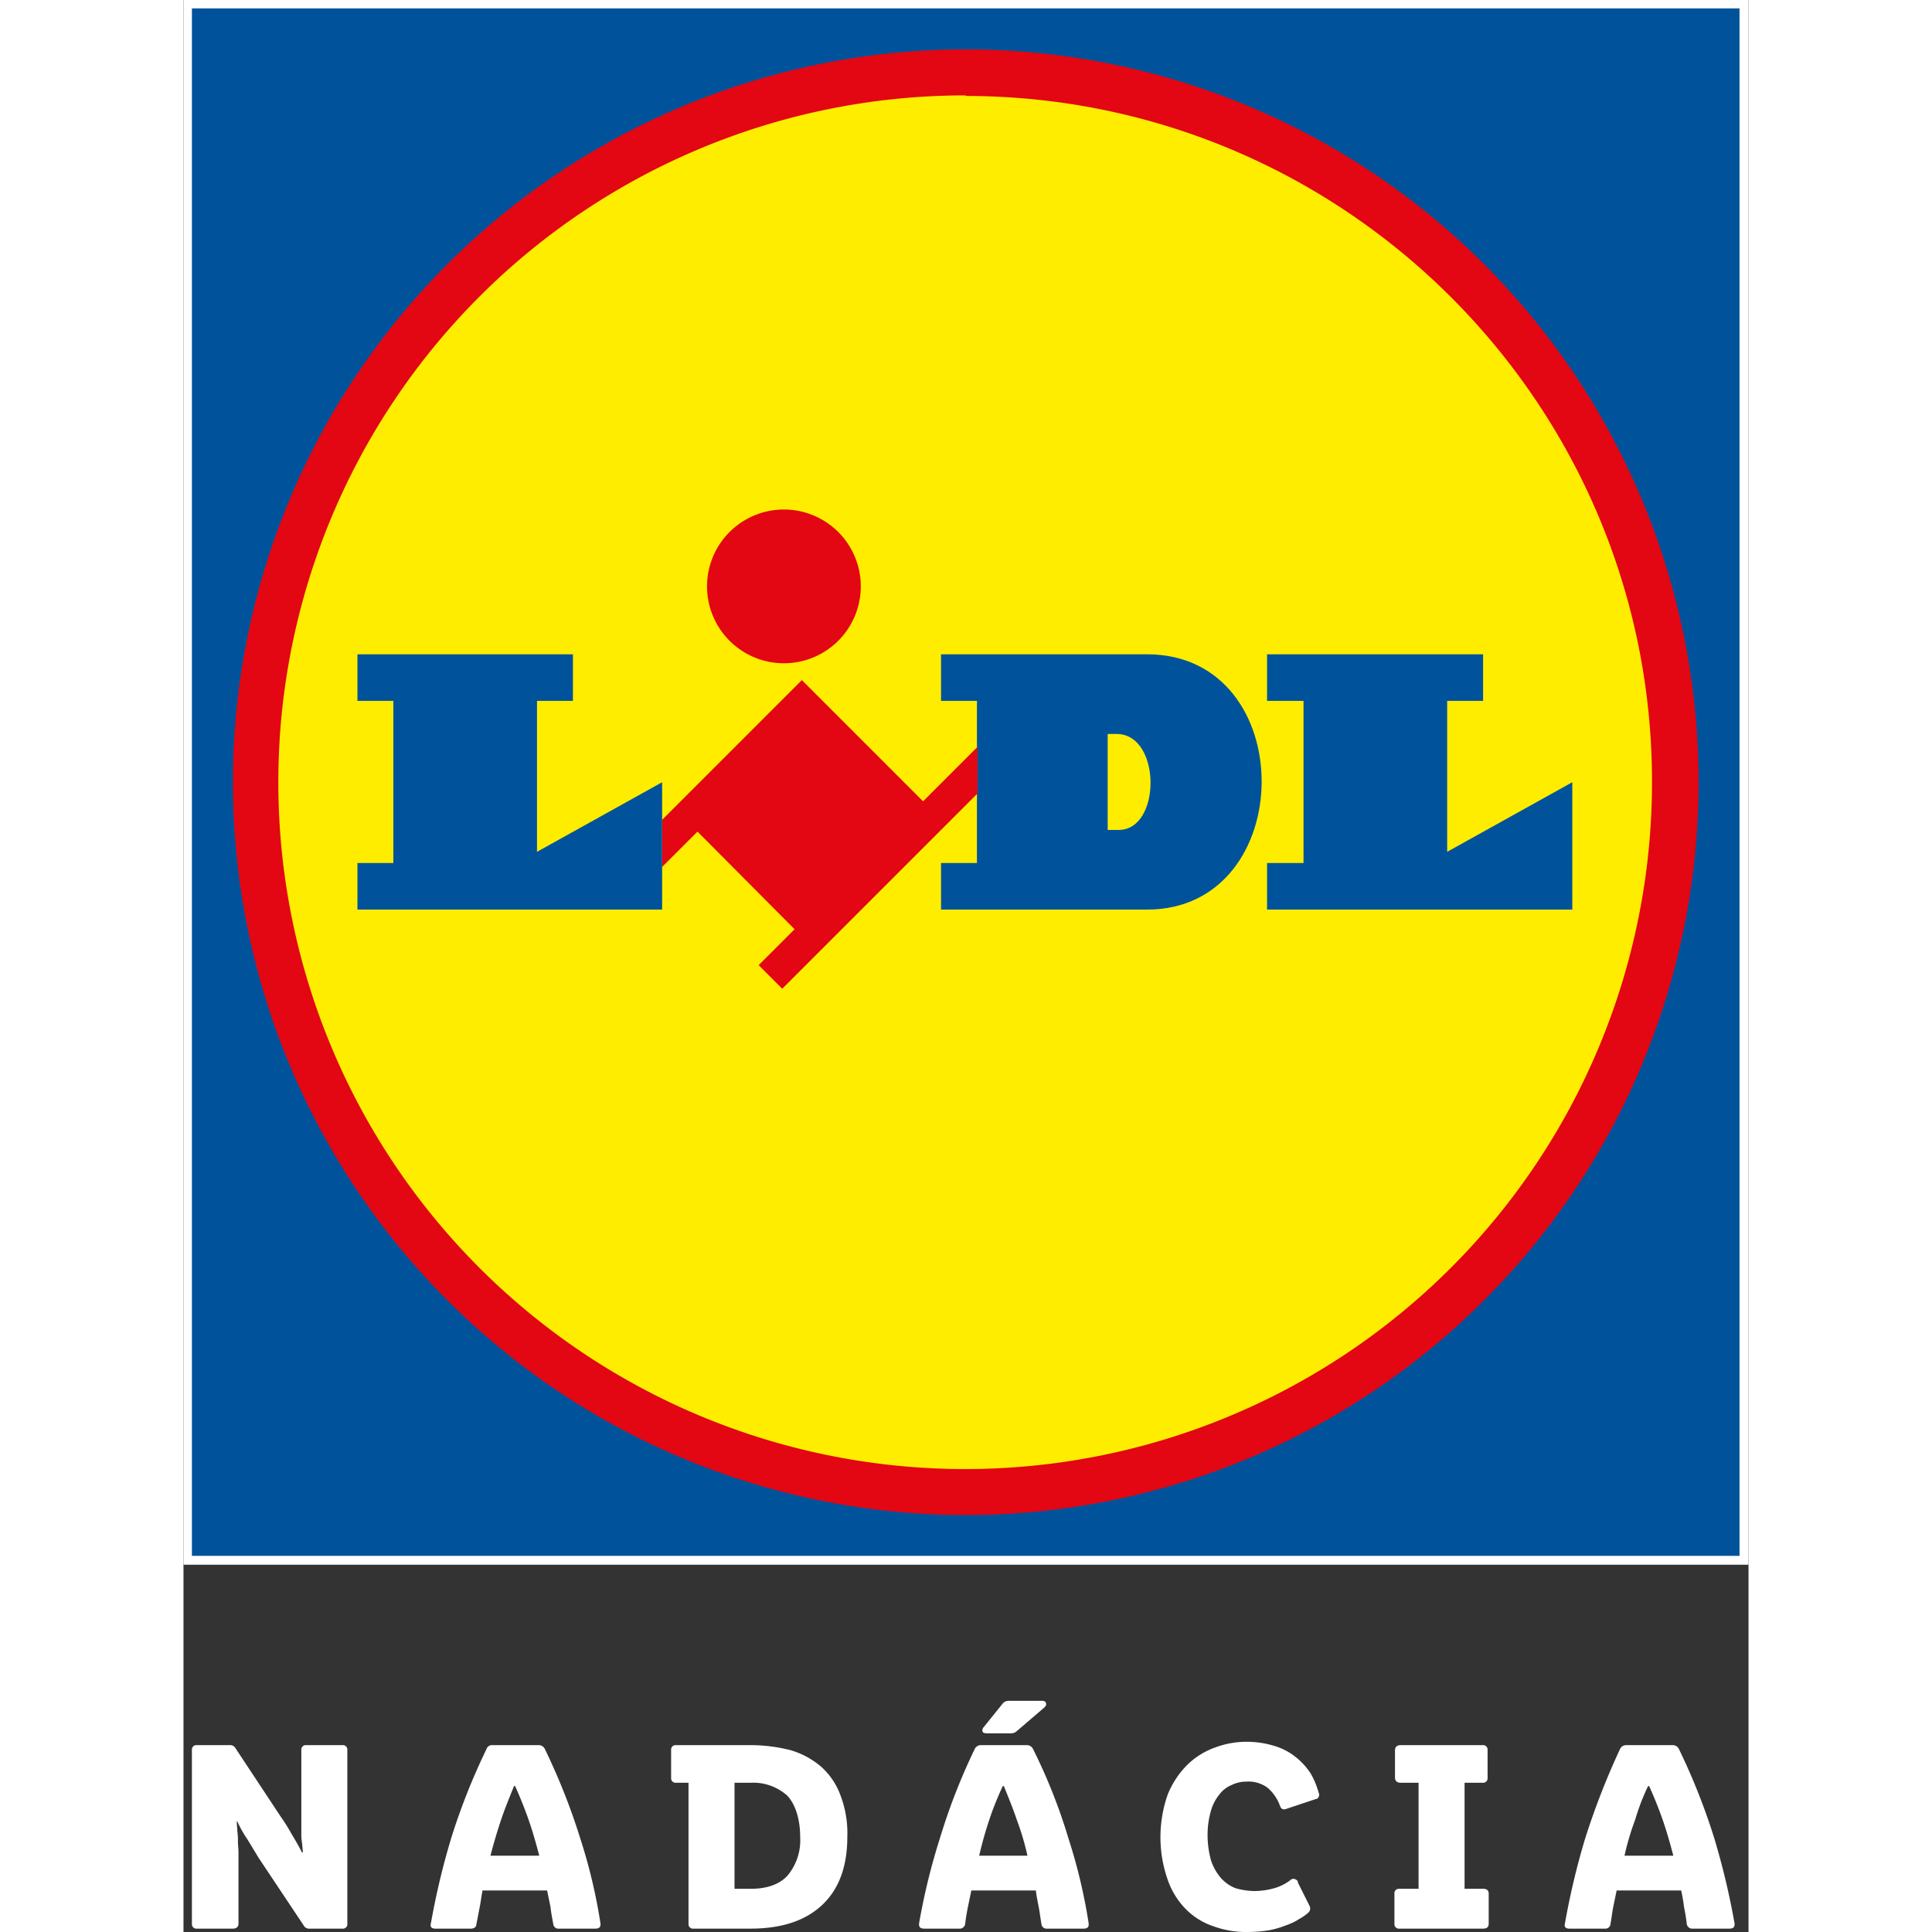
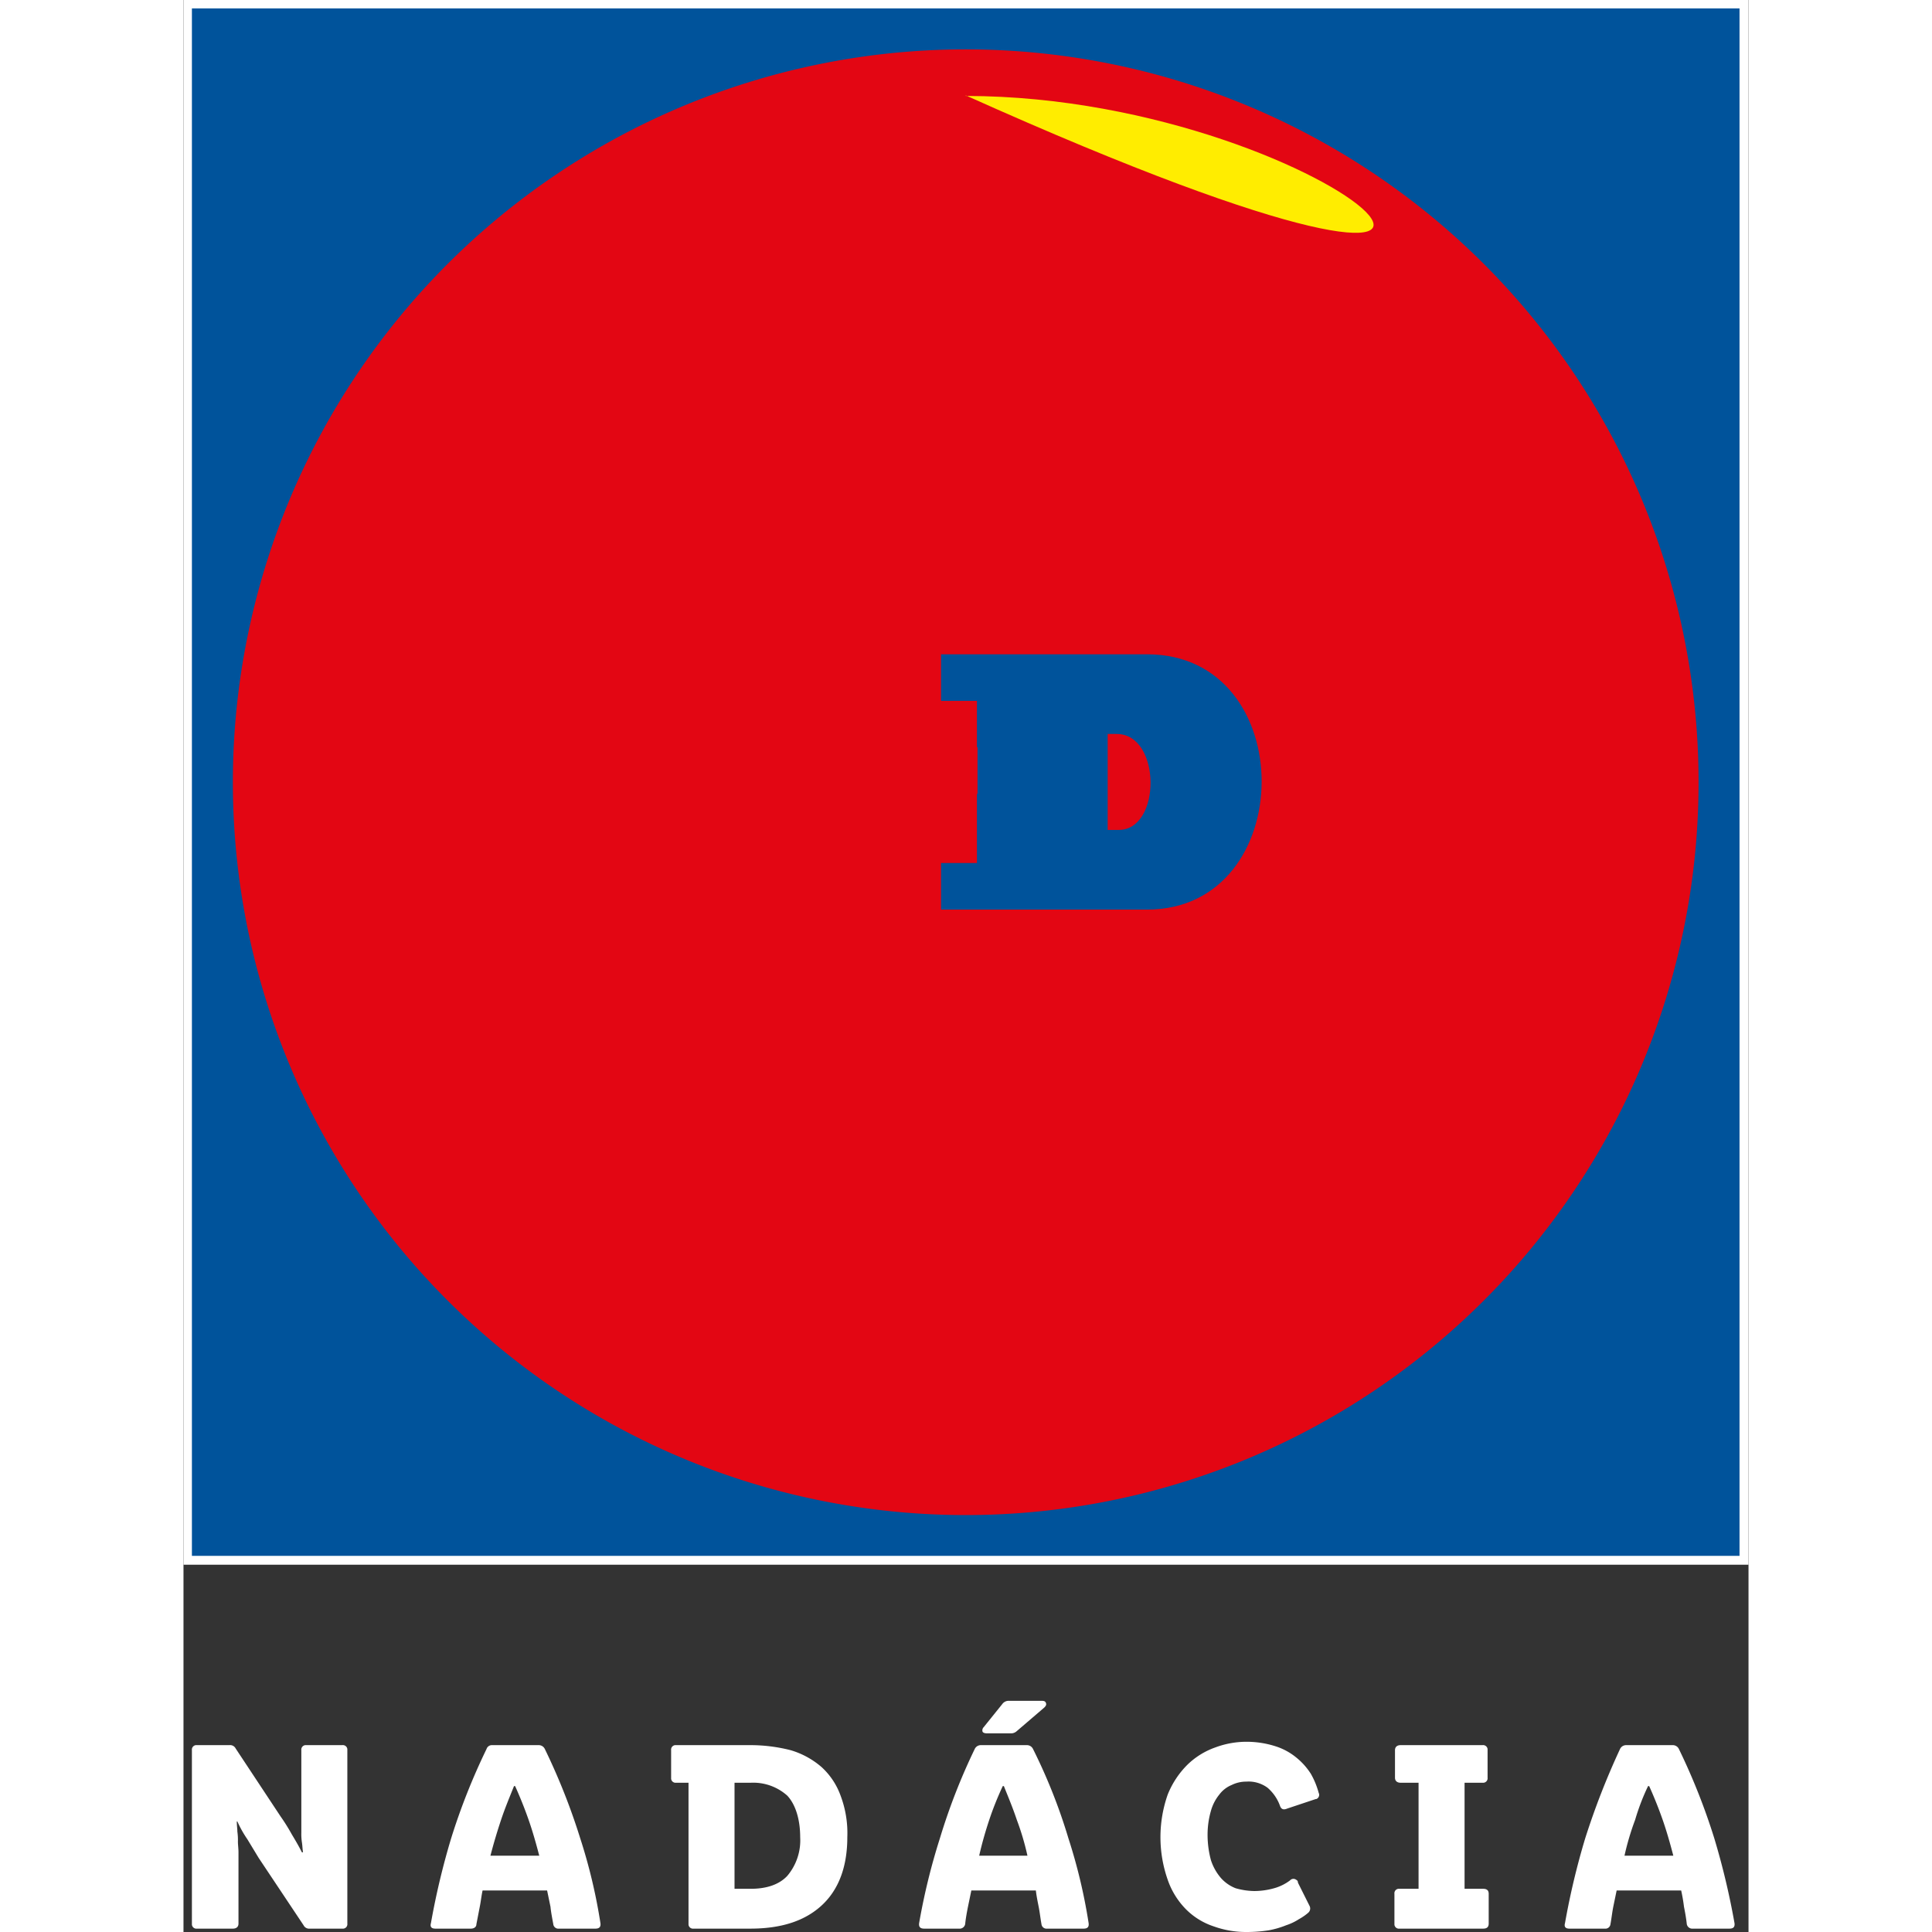
<svg xmlns="http://www.w3.org/2000/svg" width="54" height="54" viewBox="0 0 278.9 344.3" version="1.1" xml:space="preserve" style="fill-rule:evenodd;clip-rule:evenodd;stroke-linejoin:round;stroke-miterlimit:2;">
  <rect x="0" y="0" width="278.9" height="344.3" fill="#333333" stroke="none" />
  <path class="acls-1" d="M28.3 311a.8.8 0 0 1 .9.7v31.1a.8.8 0 0 1-.7.9h-6a1.1 1.1 0 0 1-1.1-.6l-8-12-2-3.3a20.2 20.2 0 0 1-1.8-3.2h-.1c0 .7.1 1.3.1 1.8a10.9 10.9 0 0 1 .1 1.8c0 .6.1 1.2.1 1.9v12.7c0 .6-.4.9-1 .9H2.4a.8.8 0 0 1-.9-.7v-31.1a.8.8 0 0 1 .7-.9h6a1.1 1.1 0 0 1 1.1.6l8 12.1a34.5 34.5 0 0 1 2 3.2c.6 1 1.2 2 1.8 3.2h.2c-.1-.6-.1-1.2-.2-1.8a9.7 9.7 0 0 1-.1-1.7v-14.7a.8.8 0 0 1 .7-.9h6.6zM66.9 343.7a.9.9 0 0 1-1-.8c-.2-1.1-.4-2.1-.5-3.1l-.6-2.9H53.3c-.2.9-.3 1.9-.5 2.9l-.6 3.1c0 .5-.4.8-1 .8h-6.3c-.7 0-1-.3-.8-1a132.5 132.5 0 0 1 3.6-15.1 114.3 114.3 0 0 1 6.3-15.9 1 1 0 0 1 1-.7h8.3a1.2 1.2 0 0 1 1.1.7 114.3 114.3 0 0 1 6.3 15.9 97.6 97.6 0 0 1 3.6 15.1c.1.7-.2 1-.9 1zm-8-25.4c-.8 2-1.6 3.9-2.3 6s-1.3 4.1-1.9 6.4h8.7c-.6-2.3-1.2-4.4-1.9-6.4s-1.5-4-2.4-6zM87.8 317.7a.8.8 0 0 1-.9-.7v-5.1a.8.8 0 0 1 .7-.9H101a29 29 0 0 1 7.2.9 14.8 14.8 0 0 1 5.5 3 12.7 12.7 0 0 1 3.4 5.1 18.9 18.9 0 0 1 1.2 7.4c0 5.2-1.5 9.3-4.5 12.1s-7.2 4.2-12.8 4.2H90.9a.8.8 0 0 1-.9-.7v-25.3zm13.3 18.9c2.9 0 5.1-.8 6.5-2.3a9.8 9.8 0 0 0 2.3-6.9c0-3.1-.8-5.8-2.3-7.4a9.1 9.1 0 0 0-6.5-2.3h-2.9v18.9zM153.9 343.7a.9.9 0 0 1-1-.8c-.2-1.1-.3-2.1-.5-3.1s-.4-2-.5-2.9h-11.5l-.6 2.9c-.2 1-.4 2.1-.5 3.1a1 1 0 0 1-1.1.8H132c-.7 0-1-.3-.9-1a114.6 114.6 0 0 1 3.7-15.1 109.2 109.2 0 0 1 6.2-15.9 1.2 1.2 0 0 1 1.1-.7h8.2a1.2 1.2 0 0 1 1.1.7 99.3 99.3 0 0 1 6.3 15.9 97.6 97.6 0 0 1 3.6 15.1c.1.7-.2 1-.9 1zm-7.9-25.4q-1.4 3-2.4 6c-.7 2.1-1.3 4.2-1.8 6.4h8.6a47.1 47.1 0 0 0-1.9-6.4c-.7-2.1-1.5-4-2.3-6zm6.9-15.2c.5 0 .7.1.8.4s0 .5-.3.8l-4.9 4.2a1.5 1.5 0 0 1-1.1.4h-4.2c-.4 0-.7-.1-.8-.3a.8.8 0 0 1 .2-.8l3.3-4.1a1.4 1.4 0 0 1 1.2-.6zM189.5 344.3a17 17 0 0 1-5.9-1 12.5 12.5 0 0 1-4.9-3 13.9 13.9 0 0 1-3.3-5.3 22.9 22.9 0 0 1 0-15.2 15.8 15.8 0 0 1 3.5-5.3 13.6 13.6 0 0 1 5-3.1 15.9 15.9 0 0 1 5.7-1 16.9 16.9 0 0 1 5 .8 11.1 11.1 0 0 1 3.7 2 12 12 0 0 1 2.6 2.9 14.3 14.3 0 0 1 1.4 3.4.8.8 0 0 1-.4 1.1h-.1l-5.1 1.7c-.7.3-1.1.1-1.3-.5a7.7 7.7 0 0 0-2.2-3.2 5.7 5.7 0 0 0-3.8-1.1 5.8 5.8 0 0 0-2.6.6 5.2 5.2 0 0 0-2.2 1.7 8 8 0 0 0-1.5 2.9 15.4 15.4 0 0 0-.6 4.3 17.4 17.4 0 0 0 .6 4.5 9.2 9.2 0 0 0 1.8 3.2 6.8 6.8 0 0 0 2.6 1.8 12.6 12.6 0 0 0 3.3.5 13.2 13.2 0 0 0 3.9-.6 8.5 8.5 0 0 0 2.5-1.3.8.8 0 0 1 1.1-.1.5.5 0 0 1 .3.5l2.1 4.2a1 1 0 0 1-.3 1.2 9.1 9.1 0 0 1-1.6 1.1 9.7 9.7 0 0 1-2.3 1.1 15.8 15.8 0 0 1-3.1.9 25.6 25.6 0 0 1-3.9.3zM231.5 311a.8.8 0 0 1 .9.7v5.1a.8.8 0 0 1-.7.9h-3.4v18.9h3.3c.7 0 1 .3 1 .9v5.3c0 .6-.3.9-1 .9h-14.9a.8.8 0 0 1-.9-.7v-5.5a.8.8 0 0 1 .7-.9h3.6v-18.9h-3.2c-.6 0-1-.3-1-.9v-4.9c0-.6.4-.9 1-.9zM269 343.7a1 1 0 0 1-1.1-.8c-.1-1-.3-2.1-.5-3.1a29.3 29.3 0 0 0-.5-2.9h-11.5l-.6 2.9c-.2 1-.3 2-.5 3.1a.9.9 0 0 1-1 .8H247c-.7 0-1-.3-.8-1a132.5 132.5 0 0 1 3.6-15.1 134.1 134.1 0 0 1 6.2-15.9 1.2 1.2 0 0 1 1.1-.7h8.3a1.2 1.2 0 0 1 1.1.7 114.3 114.3 0 0 1 6.3 15.9 132.5 132.5 0 0 1 3.6 15.1c.1.7-.2 1-.9 1zm-8-25.4a39.2 39.2 0 0 0-2.3 6 47.1 47.1 0 0 0-1.9 6.4h8.7c-.6-2.3-1.2-4.4-1.9-6.4s-1.5-4-2.4-6zM0 0h278.9v278.85H0z" fill="#fff" />
  <path class="acls-2" fill="#00539b" d="M1.5 1.5h275.8v275.77H1.5z" />
  <path class="acls-3" d="M139.4 8.8A130.6 130.6 0 1 0 270 139.4 130.6 130.6 0 0 0 139.4 8.8" fill="#e30613" fill-rule="evenodd" />
-   <path class="acls-4" d="M139.4 17a122.4 122.4 0 1 0 122.3 122.5C261.8 72 207 17.2 139.5 17.1h-.1" fill="#ffed00" fill-rule="evenodd" />
-   <path class="acls-5" fill="#00539b" fill-rule="evenodd" d="M193.1 116.6v8.3h6.5v28.9h-6.5v8.3h54.4v-22.7l-22.3 12.4v-26.9h6.4v-8.3h-38.5" />
+   <path class="acls-4" d="M139.4 17C261.8 72 207 17.2 139.5 17.1h-.1" fill="#ffed00" fill-rule="evenodd" />
  <path class="acls-5" d="M171.7 116.6H135v8.3h6.4v28.9H135v8.3h36.7c27.1 0 27.4-45.5 0-45.5m-5.1 31.3h-1.9v-17.1h1.6c8 0 8 17.2.3 17.1z" fill="#00539b" fill-rule="evenodd" />
  <path class="acls-3" fill="#e30613" fill-rule="evenodd" d="M131.8 142.8l-21.6-21.6-24.9 24.9v8.4l6.3-6.3 17.3 17.4-6.4 6.4 4.2 4.2 34.8-34.8v-8.3l-9.7 9.7M107 90.8a13.7 13.7 0 1 1-13.7 13.7A13.7 13.7 0 0 1 107 90.8" />
-   <path class="acls-5" fill="#00539b" fill-rule="evenodd" d="M31 116.6h38.4v8.3H63v26.9l22.3-12.4v22.7H31v-8.3h6.4v-28.9H31v-8.3" />
</svg>